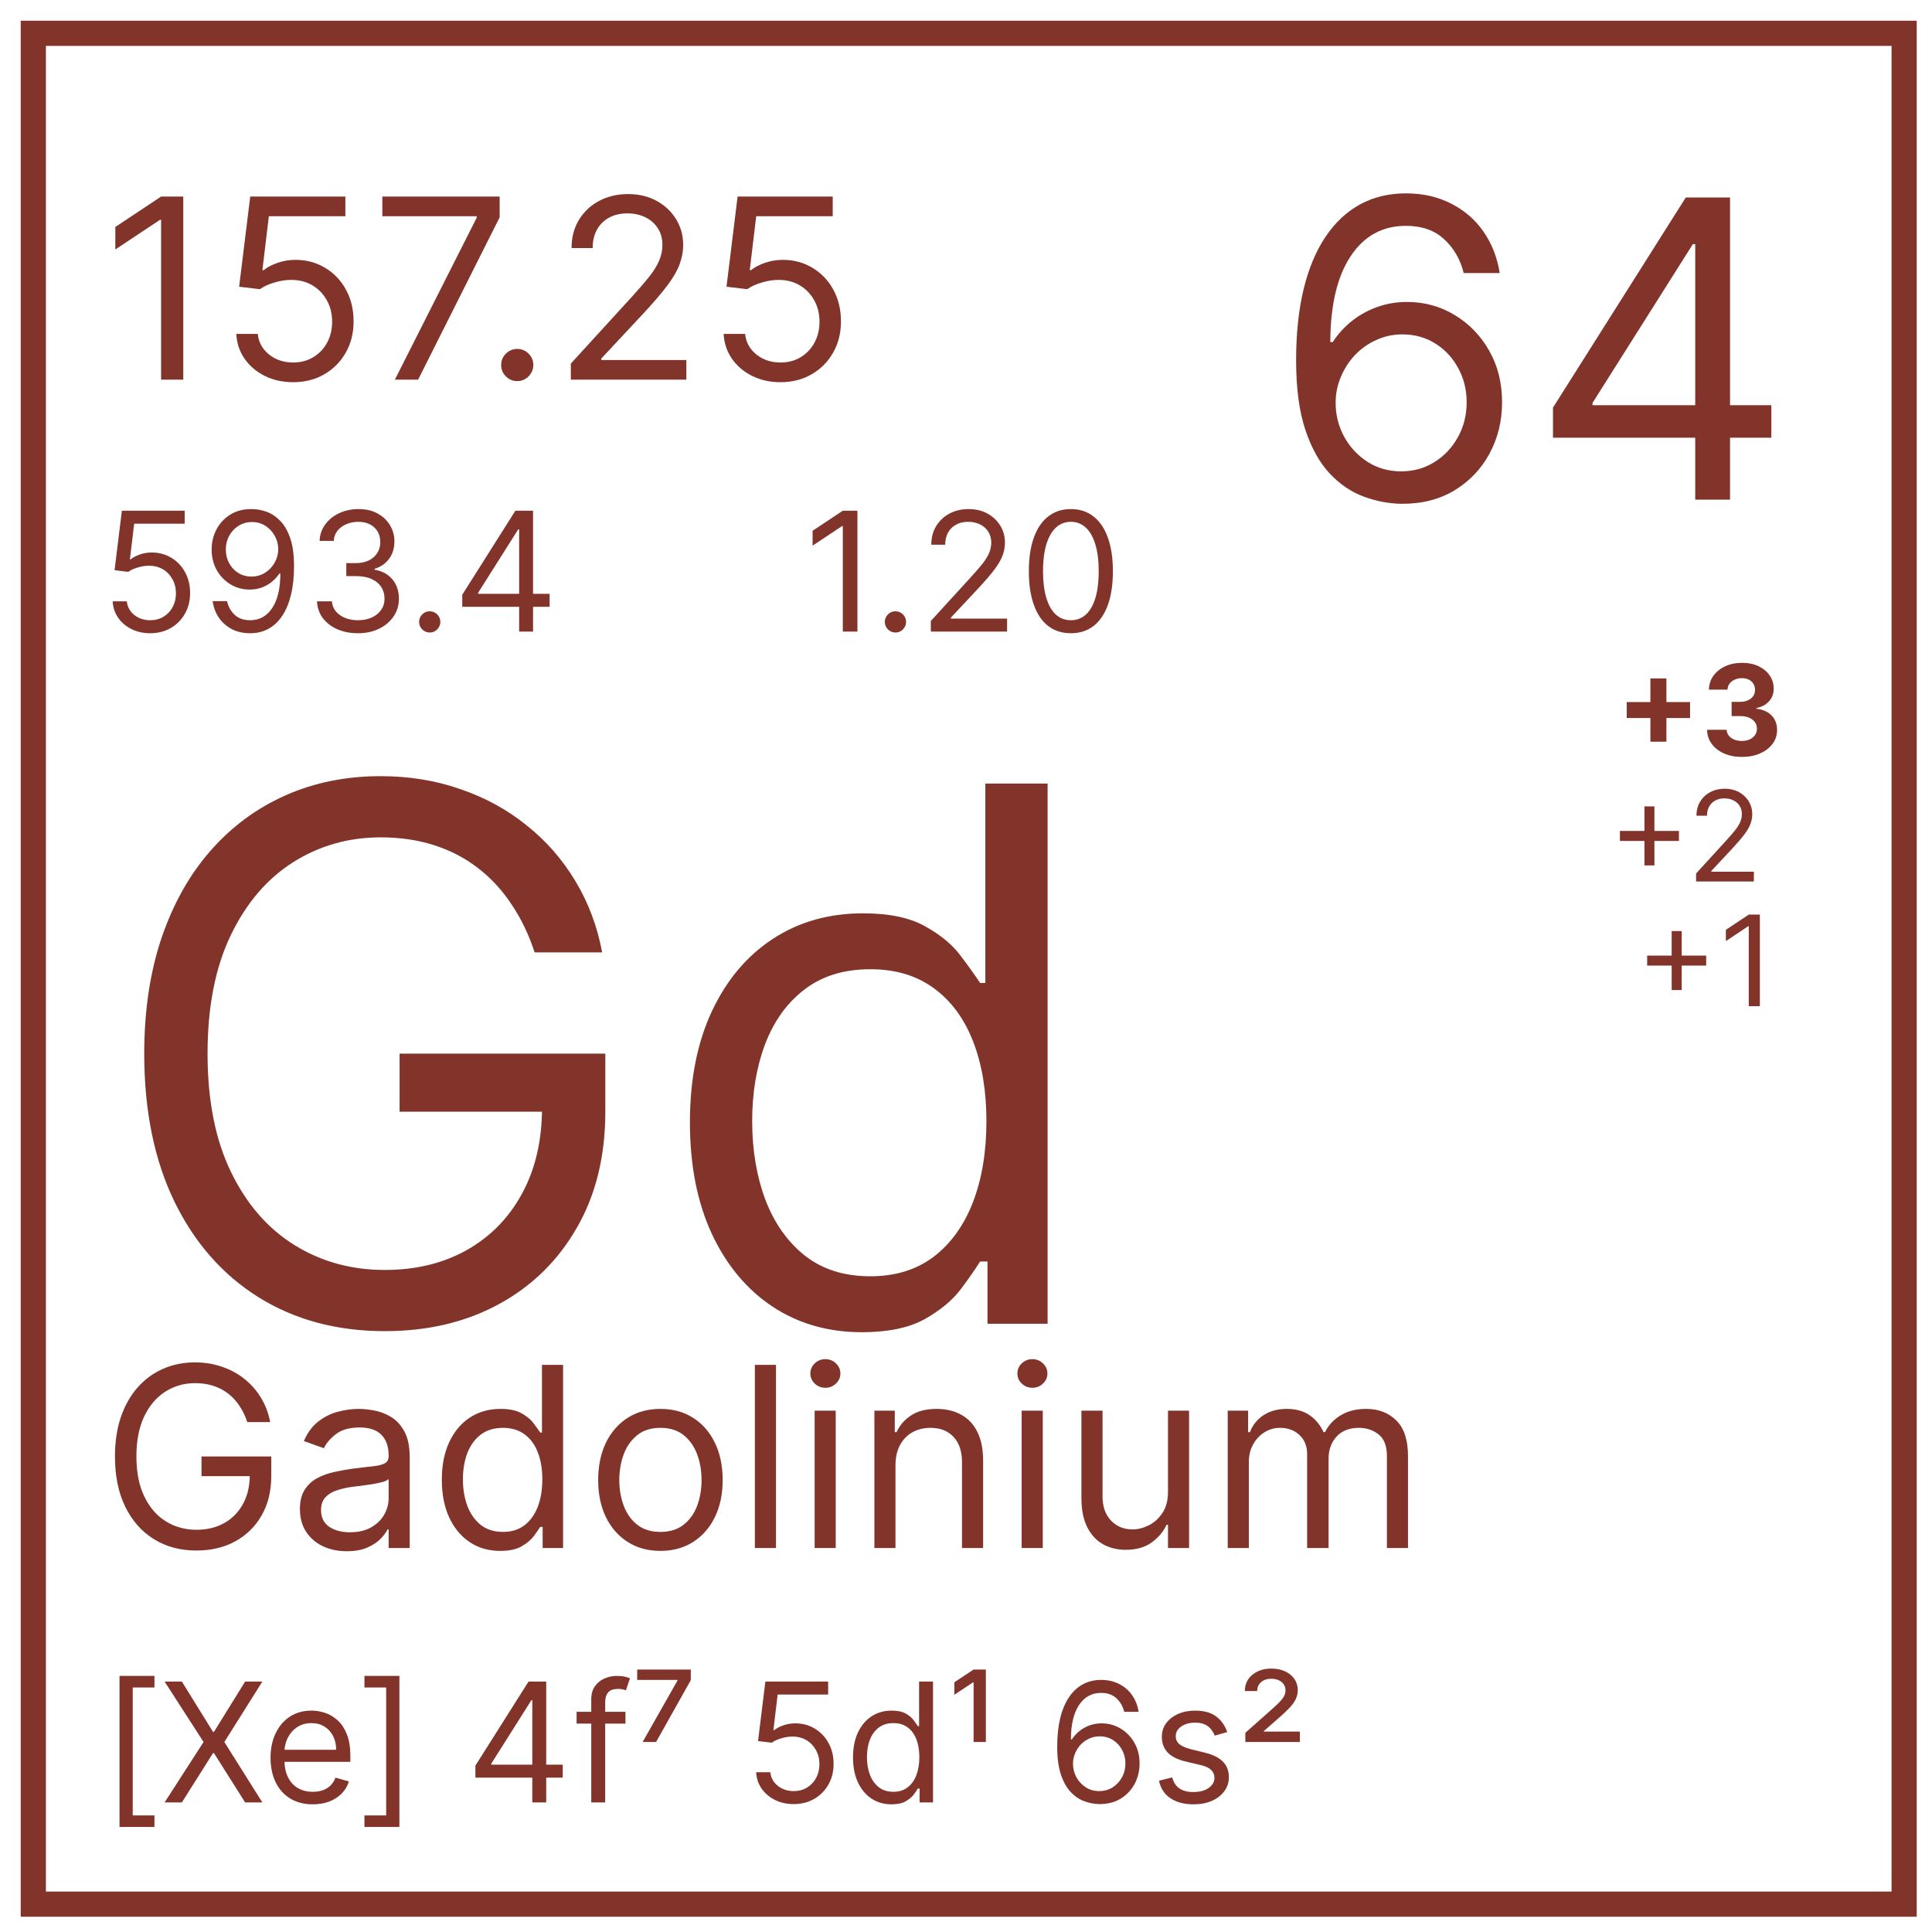
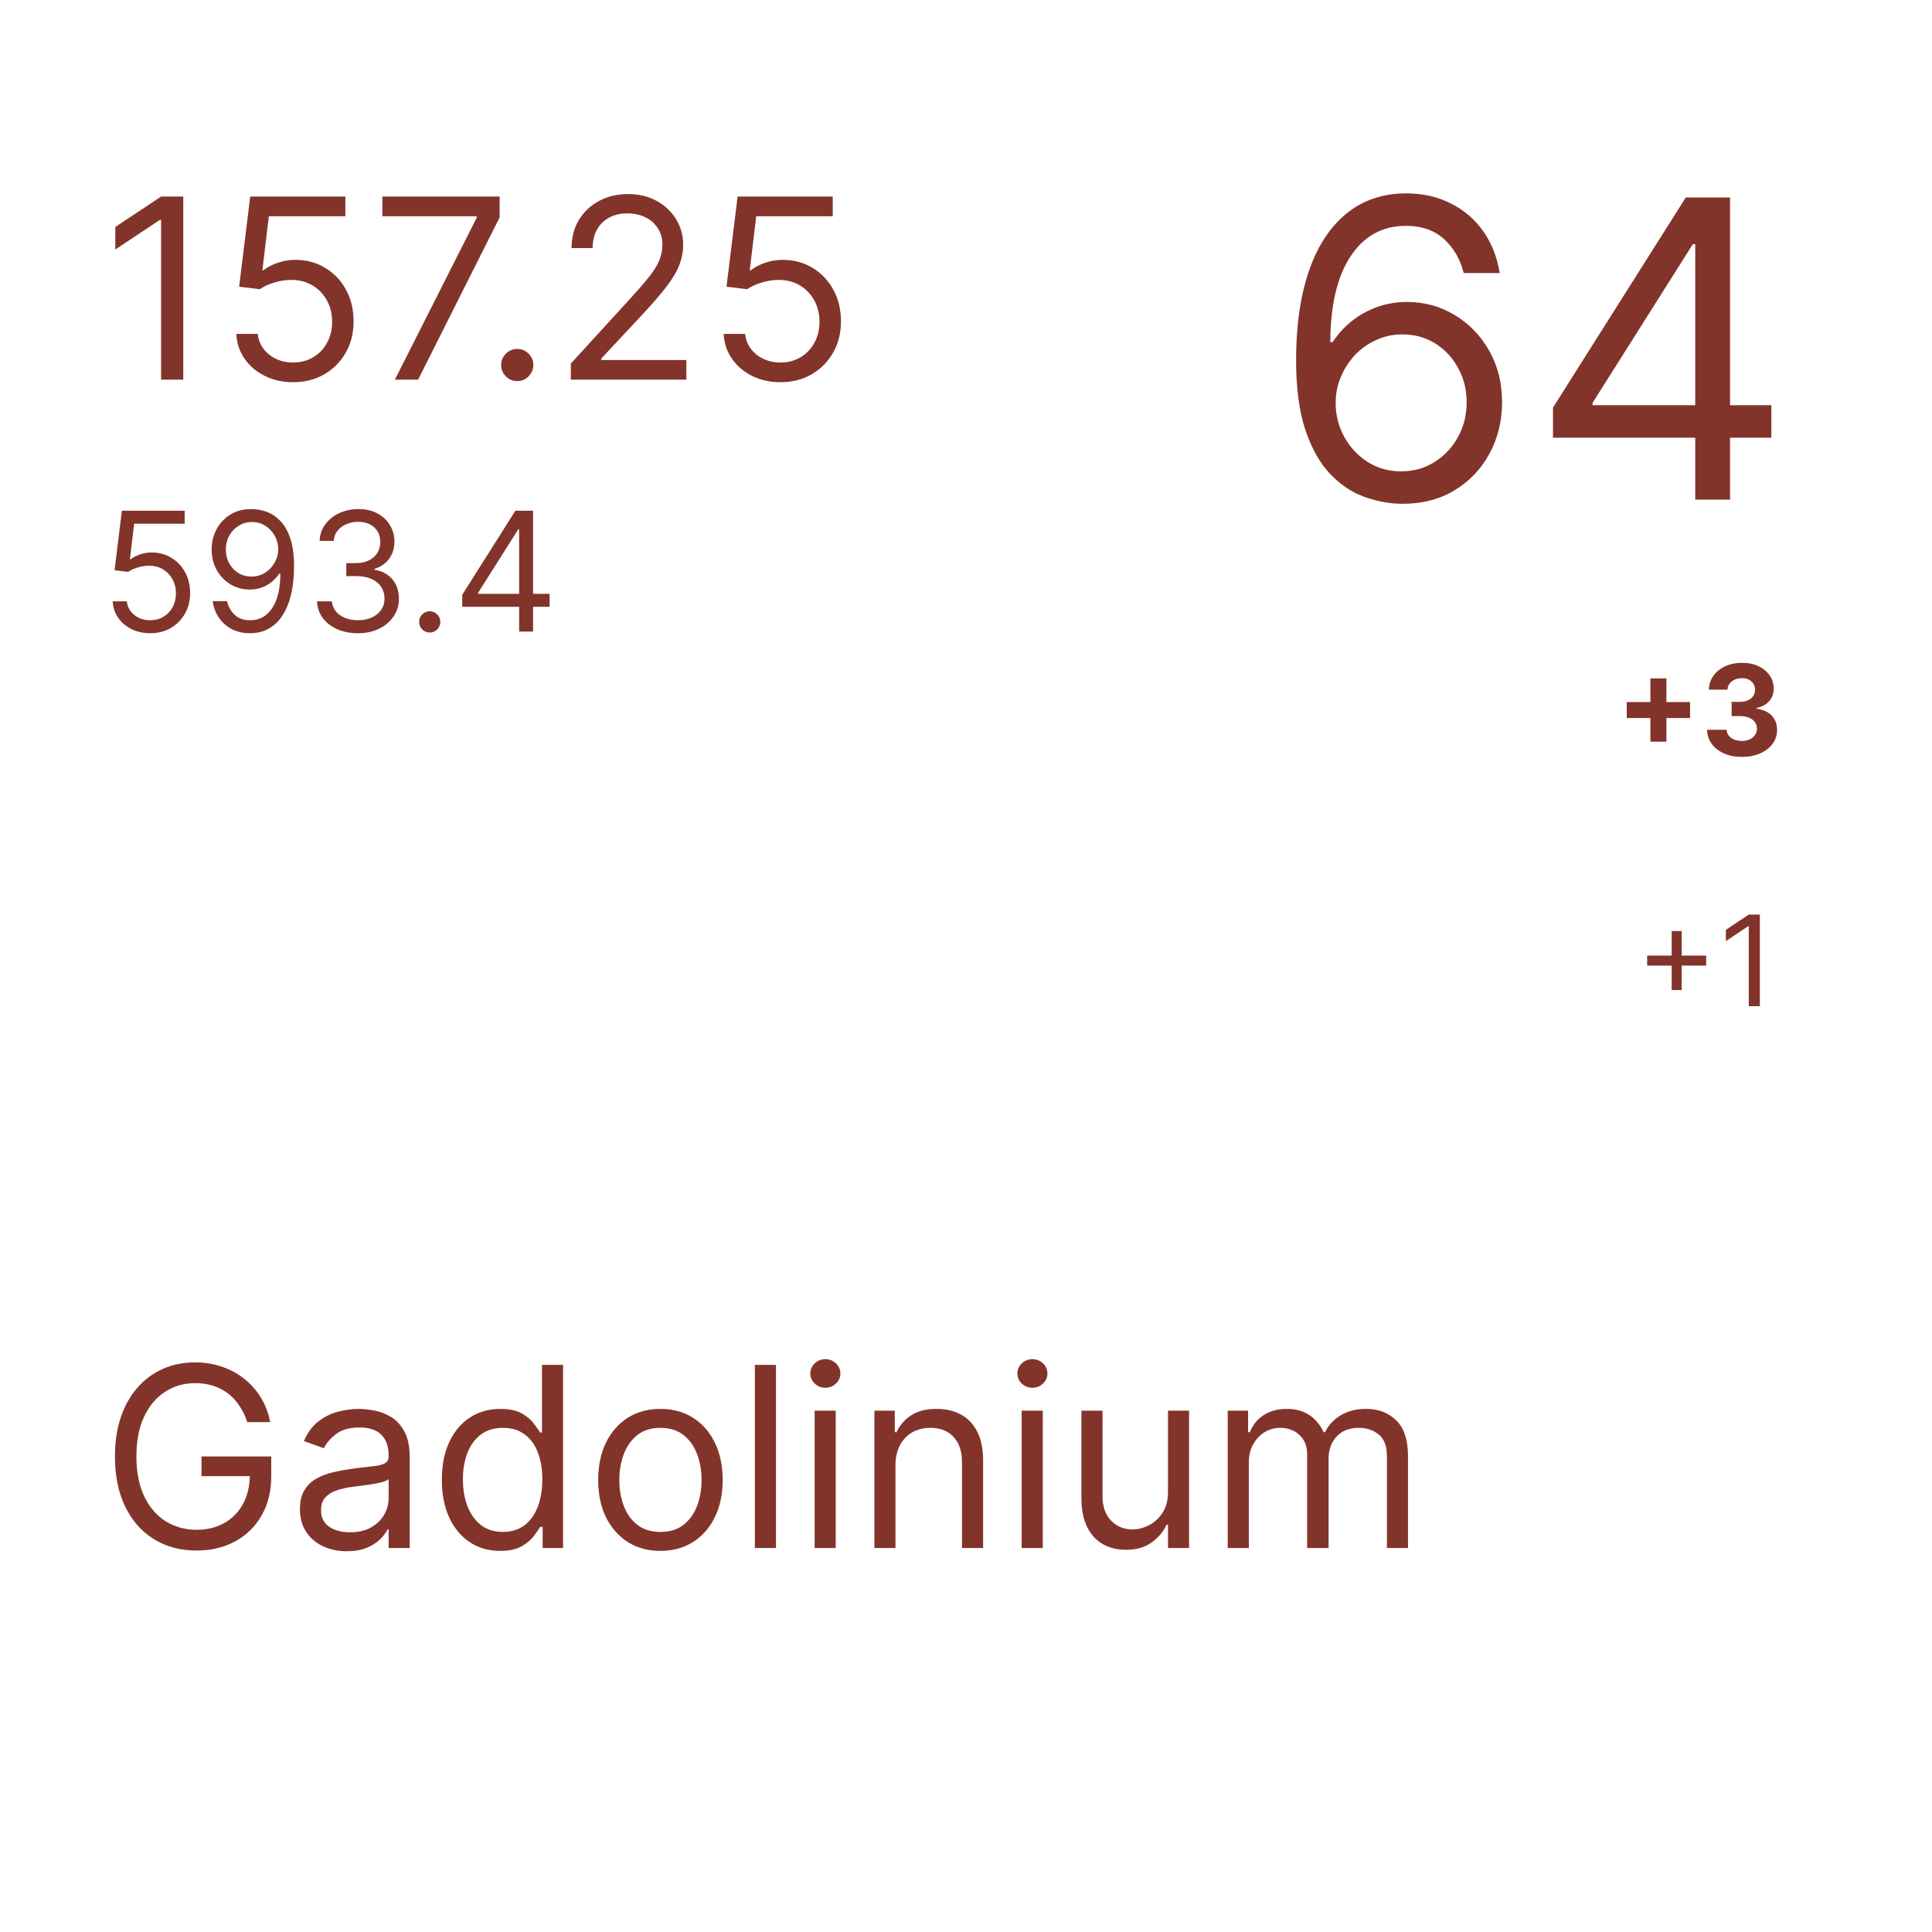
<svg xmlns="http://www.w3.org/2000/svg" width="58" height="58" viewBox="0 0 58 58" fill="none">
-   <path d="M16.05 28.591C15.876 28.057 15.646 27.58 15.361 27.157C15.081 26.73 14.746 26.366 14.355 26.064C13.97 25.764 13.532 25.534 13.041 25.376C12.55 25.217 12.011 25.138 11.426 25.138C10.465 25.138 9.591 25.386 8.804 25.882C8.018 26.379 7.392 27.11 6.928 28.076C6.463 29.042 6.231 30.227 6.231 31.631C6.231 33.036 6.466 34.221 6.936 35.187C7.405 36.153 8.042 36.884 8.844 37.38C9.646 37.877 10.549 38.125 11.552 38.125C12.481 38.125 13.3 37.927 14.007 37.531C14.72 37.13 15.274 36.565 15.67 35.836C16.071 35.102 16.272 34.239 16.272 33.247L16.874 33.374H11.996V31.631H18.172V33.374C18.172 34.709 17.887 35.871 17.317 36.858C16.752 37.845 15.971 38.611 14.973 39.154C13.981 39.693 12.84 39.962 11.552 39.962C10.116 39.962 8.855 39.624 7.767 38.948C6.685 38.273 5.84 37.312 5.233 36.066C4.631 34.82 4.33 33.342 4.33 31.631C4.33 30.349 4.502 29.195 4.845 28.171C5.194 27.142 5.684 26.265 6.318 25.542C6.951 24.819 7.701 24.264 8.567 23.879C9.433 23.494 10.386 23.301 11.426 23.301C12.281 23.301 13.078 23.43 13.817 23.689C14.561 23.942 15.224 24.304 15.805 24.774C16.391 25.238 16.879 25.795 17.27 26.445C17.66 27.089 17.93 27.804 18.077 28.591H16.05ZM25.875 39.994C24.862 39.994 23.967 39.738 23.191 39.225C22.415 38.708 21.808 37.98 21.369 37.04C20.931 36.095 20.712 34.978 20.712 33.69C20.712 32.413 20.931 31.304 21.369 30.364C21.808 29.425 22.417 28.699 23.199 28.187C23.98 27.675 24.883 27.419 25.907 27.419C26.699 27.419 27.324 27.551 27.784 27.815C28.248 28.073 28.602 28.369 28.845 28.701C29.093 29.029 29.286 29.298 29.423 29.509H29.581V23.523H31.45V39.74H29.645V37.871H29.423C29.286 38.093 29.09 38.373 28.837 38.711C28.584 39.043 28.222 39.342 27.752 39.606C27.282 39.864 26.657 39.994 25.875 39.994ZM26.129 38.315C26.878 38.315 27.512 38.12 28.029 37.729C28.547 37.333 28.94 36.786 29.209 36.09C29.478 35.388 29.613 34.577 29.613 33.659C29.613 32.751 29.481 31.956 29.217 31.275C28.953 30.589 28.562 30.056 28.045 29.675C27.528 29.29 26.889 29.097 26.129 29.097C25.337 29.097 24.677 29.301 24.149 29.707C23.626 30.108 23.233 30.655 22.969 31.346C22.71 32.033 22.581 32.803 22.581 33.659C22.581 34.524 22.713 35.311 22.977 36.018C23.246 36.721 23.642 37.28 24.165 37.697C24.693 38.109 25.347 38.315 26.129 38.315Z" fill="#82342b" />
  <path d="M7.424 42.693C7.365 42.512 7.287 42.35 7.19 42.207C7.095 42.062 6.982 41.939 6.849 41.837C6.719 41.735 6.57 41.657 6.404 41.603C6.237 41.55 6.055 41.523 5.856 41.523C5.53 41.523 5.234 41.607 4.968 41.775C4.701 41.943 4.489 42.191 4.331 42.519C4.174 42.846 4.095 43.248 4.095 43.724C4.095 44.2 4.175 44.602 4.334 44.929C4.493 45.257 4.709 45.505 4.981 45.673C5.253 45.841 5.559 45.925 5.899 45.925C6.214 45.925 6.491 45.858 6.731 45.724C6.973 45.588 7.161 45.396 7.295 45.149C7.431 44.901 7.499 44.608 7.499 44.272L7.703 44.315H6.049V43.724H8.143V44.315C8.143 44.767 8.047 45.161 7.853 45.496C7.662 45.83 7.397 46.09 7.059 46.274C6.722 46.457 6.336 46.548 5.899 46.548C5.412 46.548 4.985 46.433 4.616 46.204C4.249 45.975 3.963 45.65 3.757 45.227C3.553 44.805 3.451 44.304 3.451 43.724C3.451 43.289 3.509 42.898 3.625 42.551C3.744 42.202 3.91 41.905 4.125 41.66C4.339 41.414 4.594 41.227 4.887 41.096C5.181 40.965 5.504 40.9 5.856 40.9C6.146 40.9 6.416 40.944 6.667 41.032C6.919 41.117 7.144 41.24 7.341 41.399C7.539 41.557 7.705 41.746 7.837 41.966C7.97 42.184 8.061 42.426 8.111 42.693H7.424ZM10.411 46.569C10.149 46.569 9.912 46.52 9.699 46.422C9.486 46.321 9.317 46.177 9.192 45.989C9.067 45.8 9.004 45.571 9.004 45.302C9.004 45.066 9.051 44.875 9.144 44.728C9.237 44.579 9.361 44.463 9.517 44.379C9.673 44.295 9.844 44.232 10.032 44.191C10.222 44.148 10.412 44.114 10.604 44.089C10.855 44.057 11.058 44.033 11.213 44.017C11.371 43.999 11.485 43.969 11.557 43.928C11.63 43.887 11.667 43.815 11.667 43.713V43.692C11.667 43.427 11.595 43.221 11.45 43.074C11.306 42.928 11.089 42.854 10.797 42.854C10.495 42.854 10.258 42.92 10.086 43.053C9.914 43.185 9.793 43.327 9.724 43.477L9.122 43.262C9.23 43.012 9.373 42.817 9.552 42.677C9.733 42.536 9.929 42.437 10.142 42.382C10.357 42.325 10.568 42.296 10.776 42.296C10.908 42.296 11.06 42.312 11.232 42.344C11.406 42.375 11.573 42.438 11.734 42.535C11.897 42.631 12.032 42.777 12.139 42.972C12.247 43.167 12.3 43.429 12.3 43.756V46.473H11.667V45.914H11.635C11.592 46.004 11.52 46.099 11.42 46.202C11.32 46.303 11.187 46.39 11.02 46.462C10.854 46.533 10.65 46.569 10.411 46.569ZM10.507 46C10.758 46 10.969 45.951 11.141 45.853C11.315 45.754 11.445 45.627 11.533 45.471C11.622 45.316 11.667 45.152 11.667 44.98V44.4C11.64 44.433 11.581 44.462 11.49 44.489C11.4 44.514 11.297 44.536 11.178 44.556C11.062 44.574 10.948 44.59 10.838 44.604C10.728 44.617 10.64 44.628 10.572 44.637C10.407 44.658 10.253 44.693 10.11 44.741C9.969 44.788 9.854 44.858 9.767 44.953C9.681 45.046 9.638 45.173 9.638 45.334C9.638 45.555 9.719 45.721 9.882 45.834C10.047 45.945 10.255 46 10.507 46ZM15.014 46.559C14.67 46.559 14.367 46.472 14.104 46.298C13.841 46.123 13.635 45.876 13.486 45.557C13.338 45.237 13.264 44.858 13.264 44.422C13.264 43.989 13.338 43.613 13.486 43.294C13.635 42.976 13.841 42.73 14.106 42.556C14.371 42.383 14.677 42.296 15.024 42.296C15.293 42.296 15.505 42.341 15.661 42.43C15.818 42.518 15.938 42.618 16.02 42.731C16.104 42.842 16.17 42.933 16.216 43.005H16.27V40.975H16.904V46.473H16.291V45.839H16.216C16.17 45.914 16.104 46.009 16.018 46.124C15.932 46.236 15.809 46.337 15.65 46.427C15.491 46.515 15.278 46.559 15.014 46.559ZM15.1 45.989C15.354 45.989 15.569 45.923 15.744 45.791C15.919 45.657 16.052 45.471 16.144 45.235C16.235 44.997 16.281 44.722 16.281 44.411C16.281 44.103 16.236 43.834 16.146 43.603C16.057 43.37 15.925 43.19 15.749 43.061C15.574 42.93 15.357 42.865 15.1 42.865C14.831 42.865 14.607 42.934 14.428 43.072C14.251 43.208 14.118 43.393 14.028 43.627C13.941 43.86 13.897 44.121 13.897 44.411C13.897 44.705 13.942 44.971 14.031 45.211C14.123 45.449 14.257 45.639 14.434 45.78C14.613 45.92 14.835 45.989 15.1 45.989ZM19.827 46.559C19.454 46.559 19.128 46.47 18.847 46.293C18.568 46.116 18.349 45.868 18.192 45.549C18.036 45.231 17.958 44.858 17.958 44.433C17.958 44.003 18.036 43.628 18.192 43.308C18.349 42.987 18.568 42.739 18.847 42.562C19.128 42.384 19.454 42.296 19.827 42.296C20.199 42.296 20.525 42.384 20.804 42.562C21.085 42.739 21.303 42.987 21.459 43.308C21.616 43.628 21.695 44.003 21.695 44.433C21.695 44.858 21.616 45.231 21.459 45.549C21.303 45.868 21.085 46.116 20.804 46.293C20.525 46.47 20.199 46.559 19.827 46.559ZM19.827 45.989C20.109 45.989 20.342 45.917 20.525 45.772C20.707 45.627 20.842 45.437 20.93 45.2C21.018 44.964 21.061 44.708 21.061 44.433C21.061 44.157 21.018 43.9 20.93 43.662C20.842 43.424 20.707 43.232 20.525 43.085C20.342 42.938 20.109 42.865 19.827 42.865C19.544 42.865 19.311 42.938 19.129 43.085C18.946 43.232 18.811 43.424 18.723 43.662C18.636 43.9 18.592 44.157 18.592 44.433C18.592 44.708 18.636 44.964 18.723 45.2C18.811 45.437 18.946 45.627 19.129 45.772C19.311 45.917 19.544 45.989 19.827 45.989ZM23.296 40.975V46.473H22.662V40.975H23.296ZM24.456 46.473V42.349H25.089V46.473H24.456ZM24.778 41.662C24.654 41.662 24.548 41.62 24.459 41.536C24.371 41.452 24.327 41.351 24.327 41.233C24.327 41.115 24.371 41.014 24.459 40.929C24.548 40.845 24.654 40.803 24.778 40.803C24.901 40.803 25.007 40.845 25.095 40.929C25.184 41.014 25.229 41.115 25.229 41.233C25.229 41.351 25.184 41.452 25.095 41.536C25.007 41.62 24.901 41.662 24.778 41.662ZM26.883 43.992V46.473H26.25V42.349H26.862V42.994H26.915C27.012 42.784 27.159 42.616 27.355 42.489C27.552 42.36 27.806 42.296 28.118 42.296C28.397 42.296 28.641 42.353 28.851 42.468C29.06 42.58 29.223 42.752 29.339 42.983C29.456 43.212 29.514 43.502 29.514 43.853V46.473H28.88V43.896C28.88 43.572 28.796 43.319 28.628 43.139C28.46 42.956 28.229 42.865 27.935 42.865C27.733 42.865 27.552 42.909 27.393 42.996C27.236 43.084 27.111 43.212 27.02 43.38C26.929 43.548 26.883 43.752 26.883 43.992ZM30.671 46.473V42.349H31.305V46.473H30.671ZM30.994 41.662C30.87 41.662 30.764 41.62 30.674 41.536C30.586 41.452 30.543 41.351 30.543 41.233C30.543 41.115 30.586 41.014 30.674 40.929C30.764 40.845 30.87 40.803 30.994 40.803C31.117 40.803 31.223 40.845 31.31 40.929C31.4 41.014 31.444 41.115 31.444 41.233C31.444 41.351 31.4 41.452 31.31 41.536C31.223 41.62 31.117 41.662 30.994 41.662ZM35.064 44.787V42.349H35.697V46.473H35.064V45.775H35.021C34.924 45.984 34.774 46.162 34.57 46.309C34.366 46.454 34.108 46.526 33.797 46.526C33.539 46.526 33.31 46.47 33.109 46.357C32.909 46.243 32.752 46.071 32.637 45.842C32.522 45.611 32.465 45.32 32.465 44.969V42.349H33.099V44.926C33.099 45.227 33.183 45.467 33.351 45.646C33.521 45.825 33.737 45.914 34.001 45.914C34.158 45.914 34.318 45.874 34.481 45.794C34.646 45.713 34.783 45.59 34.895 45.423C35.007 45.257 35.064 45.045 35.064 44.787ZM36.857 46.473V42.349H37.469V42.994H37.523C37.609 42.774 37.748 42.603 37.939 42.481C38.131 42.358 38.361 42.296 38.629 42.296C38.901 42.296 39.127 42.358 39.308 42.481C39.491 42.603 39.633 42.774 39.735 42.994H39.778C39.883 42.781 40.042 42.612 40.253 42.486C40.464 42.359 40.717 42.296 41.013 42.296C41.381 42.296 41.683 42.411 41.917 42.642C42.152 42.871 42.269 43.228 42.269 43.713V46.473H41.636V43.713C41.636 43.409 41.552 43.191 41.386 43.061C41.219 42.93 41.023 42.865 40.798 42.865C40.508 42.865 40.283 42.953 40.124 43.128C39.965 43.302 39.885 43.522 39.885 43.788V46.473H39.241V43.649C39.241 43.414 39.165 43.225 39.013 43.082C38.861 42.937 38.665 42.865 38.425 42.865C38.26 42.865 38.106 42.909 37.963 42.996C37.822 43.084 37.707 43.206 37.62 43.361C37.534 43.515 37.491 43.694 37.491 43.896V46.473H36.857Z" fill="#82342b" />
-   <path d="M3.588 54.847V50.312H4.637V50.659H3.985V54.5H4.637V54.847H3.588ZM5.46 50.482L6.395 51.992H6.423L7.359 50.482H7.876L6.735 52.296L7.876 54.11H7.359L6.423 52.629H6.395L5.46 54.11H4.942L6.111 52.296L4.942 50.482H5.46ZM9.391 54.167C9.129 54.167 8.902 54.109 8.712 53.993C8.523 53.877 8.377 53.714 8.275 53.504C8.173 53.294 8.122 53.05 8.122 52.771C8.122 52.492 8.173 52.247 8.275 52.034C8.377 51.82 8.52 51.654 8.703 51.534C8.888 51.414 9.103 51.354 9.348 51.354C9.49 51.354 9.63 51.377 9.768 51.425C9.906 51.472 10.032 51.548 10.146 51.655C10.259 51.76 10.349 51.899 10.417 52.073C10.484 52.247 10.518 52.46 10.518 52.714V52.892H8.42V52.53H10.092C10.092 52.377 10.062 52.239 10 52.119C9.94 51.998 9.854 51.904 9.742 51.834C9.631 51.764 9.499 51.729 9.348 51.729C9.182 51.729 9.038 51.771 8.916 51.853C8.796 51.935 8.703 52.041 8.638 52.172C8.573 52.303 8.54 52.444 8.54 52.594V52.835C8.54 53.04 8.576 53.215 8.647 53.357C8.719 53.499 8.819 53.607 8.946 53.682C9.074 53.755 9.222 53.791 9.391 53.791C9.501 53.791 9.6 53.776 9.688 53.745C9.778 53.714 9.856 53.666 9.921 53.604C9.985 53.54 10.036 53.461 10.071 53.366L10.475 53.48C10.432 53.617 10.361 53.737 10.261 53.841C10.16 53.944 10.036 54.024 9.889 54.082C9.741 54.139 9.575 54.167 9.391 54.167ZM11.99 50.312V54.847H10.941V54.5H11.593V50.659H10.941V50.312H11.99ZM14.272 53.366V53.005L15.867 50.482H16.129V51.042H15.952L14.747 52.948V52.977H16.894V53.366H14.272ZM15.98 54.11V53.256V53.088V50.482H16.398V54.11H15.98ZM18.777 51.389V51.743H17.31V51.389H18.777ZM17.75 54.11V51.014C17.75 50.858 17.786 50.728 17.859 50.624C17.933 50.52 18.028 50.442 18.145 50.39C18.262 50.338 18.385 50.312 18.515 50.312C18.618 50.312 18.701 50.32 18.766 50.337C18.831 50.353 18.88 50.369 18.912 50.383L18.791 50.744C18.77 50.737 18.74 50.728 18.703 50.718C18.666 50.707 18.618 50.702 18.557 50.702C18.419 50.702 18.319 50.736 18.258 50.806C18.198 50.876 18.168 50.978 18.168 51.113V54.11H17.75ZM19.292 52.296L20.341 50.447V50.432H19.129V50.121H20.738V50.44L19.696 52.296H19.292ZM23.827 54.16C23.619 54.16 23.432 54.119 23.265 54.036C23.099 53.953 22.965 53.84 22.865 53.696C22.765 53.552 22.71 53.388 22.7 53.203H23.125C23.142 53.367 23.216 53.503 23.349 53.611C23.482 53.717 23.642 53.77 23.827 53.77C23.976 53.77 24.108 53.735 24.224 53.666C24.341 53.596 24.432 53.5 24.499 53.379C24.566 53.256 24.6 53.117 24.6 52.962C24.6 52.804 24.565 52.663 24.495 52.539C24.427 52.414 24.332 52.315 24.212 52.243C24.091 52.171 23.953 52.134 23.799 52.133C23.688 52.132 23.574 52.149 23.457 52.185C23.34 52.219 23.244 52.263 23.168 52.317L22.757 52.268L22.977 50.482H24.862V50.872H23.345L23.218 51.942H23.239C23.313 51.883 23.407 51.834 23.519 51.795C23.631 51.756 23.748 51.736 23.87 51.736C24.092 51.736 24.29 51.789 24.463 51.896C24.638 52.001 24.775 52.145 24.874 52.328C24.975 52.511 25.025 52.72 25.025 52.955C25.025 53.187 24.973 53.393 24.869 53.575C24.766 53.756 24.624 53.899 24.444 54.004C24.263 54.108 24.057 54.16 23.827 54.16ZM26.763 54.167C26.536 54.167 26.336 54.11 26.163 53.995C25.989 53.879 25.853 53.717 25.755 53.506C25.657 53.295 25.608 53.045 25.608 52.757C25.608 52.471 25.657 52.223 25.755 52.013C25.853 51.803 25.99 51.64 26.164 51.526C26.339 51.411 26.541 51.354 26.77 51.354C26.947 51.354 27.087 51.383 27.19 51.442C27.294 51.5 27.373 51.566 27.428 51.641C27.483 51.714 27.526 51.774 27.557 51.821H27.592V50.482H28.01V54.11H27.607V53.692H27.557C27.526 53.742 27.483 53.804 27.426 53.88C27.369 53.954 27.288 54.021 27.183 54.08C27.078 54.138 26.938 54.167 26.763 54.167ZM26.82 53.791C26.988 53.791 27.129 53.748 27.245 53.66C27.361 53.572 27.449 53.45 27.509 53.294C27.569 53.136 27.599 52.955 27.599 52.75C27.599 52.547 27.57 52.369 27.511 52.217C27.452 52.063 27.364 51.944 27.249 51.859C27.133 51.772 26.99 51.729 26.82 51.729C26.643 51.729 26.495 51.775 26.377 51.866C26.26 51.955 26.172 52.078 26.113 52.232C26.055 52.386 26.026 52.558 26.026 52.75C26.026 52.943 26.056 53.119 26.115 53.278C26.175 53.435 26.264 53.56 26.381 53.653C26.499 53.745 26.645 53.791 26.82 53.791ZM29.228 52.296V50.507H29.21L28.65 50.879V50.503L29.228 50.121H29.596V52.296H29.228ZM32.999 54.16C32.85 54.158 32.701 54.129 32.553 54.075C32.404 54.021 32.268 53.929 32.145 53.8C32.022 53.67 31.924 53.495 31.849 53.274C31.775 53.052 31.738 52.773 31.738 52.438C31.738 52.117 31.768 51.832 31.828 51.584C31.888 51.335 31.976 51.125 32.09 50.955C32.205 50.784 32.343 50.654 32.505 50.565C32.668 50.477 32.851 50.432 33.056 50.432C33.259 50.432 33.44 50.473 33.598 50.555C33.757 50.635 33.887 50.747 33.987 50.891C34.088 51.035 34.153 51.201 34.182 51.389H33.75C33.71 51.226 33.632 51.091 33.516 50.983C33.401 50.876 33.247 50.822 33.056 50.822C32.775 50.822 32.553 50.944 32.391 51.189C32.231 51.433 32.15 51.776 32.149 52.218H32.177C32.243 52.118 32.322 52.032 32.413 51.961C32.505 51.889 32.606 51.834 32.717 51.795C32.828 51.756 32.946 51.736 33.07 51.736C33.278 51.736 33.468 51.788 33.64 51.892C33.813 51.995 33.951 52.137 34.055 52.319C34.159 52.5 34.211 52.707 34.211 52.941C34.211 53.166 34.161 53.371 34.06 53.558C33.96 53.743 33.819 53.891 33.637 54.001C33.456 54.109 33.243 54.162 32.999 54.16ZM32.999 53.77C33.148 53.77 33.281 53.733 33.399 53.659C33.519 53.584 33.612 53.484 33.681 53.359C33.751 53.234 33.786 53.095 33.786 52.941C33.786 52.791 33.752 52.655 33.685 52.532C33.618 52.408 33.527 52.309 33.41 52.236C33.294 52.163 33.162 52.126 33.013 52.126C32.901 52.126 32.796 52.148 32.7 52.193C32.603 52.237 32.518 52.297 32.444 52.374C32.372 52.451 32.316 52.539 32.274 52.638C32.233 52.736 32.212 52.84 32.212 52.948C32.212 53.092 32.246 53.227 32.313 53.352C32.382 53.477 32.475 53.578 32.593 53.655C32.712 53.732 32.848 53.77 32.999 53.77ZM36.842 51.998L36.467 52.105C36.443 52.042 36.408 51.981 36.362 51.922C36.317 51.862 36.256 51.812 36.178 51.773C36.1 51.735 36 51.715 35.878 51.715C35.712 51.715 35.573 51.754 35.462 51.83C35.352 51.906 35.297 52.002 35.297 52.119C35.297 52.223 35.335 52.305 35.411 52.365C35.486 52.425 35.604 52.476 35.765 52.516L36.169 52.615C36.412 52.674 36.593 52.764 36.713 52.886C36.832 53.007 36.892 53.162 36.892 53.352C36.892 53.508 36.847 53.647 36.757 53.77C36.669 53.893 36.544 53.99 36.385 54.061C36.226 54.132 36.04 54.167 35.829 54.167C35.551 54.167 35.322 54.107 35.14 53.986C34.958 53.866 34.843 53.69 34.794 53.458L35.191 53.359C35.229 53.506 35.3 53.615 35.405 53.689C35.512 53.762 35.65 53.798 35.822 53.798C36.017 53.798 36.171 53.757 36.286 53.675C36.402 53.591 36.459 53.49 36.459 53.373C36.459 53.279 36.426 53.2 36.36 53.136C36.294 53.071 36.193 53.023 36.056 52.991L35.602 52.884C35.353 52.825 35.17 52.734 35.053 52.61C34.937 52.485 34.879 52.328 34.879 52.14C34.879 51.987 34.922 51.851 35.008 51.733C35.096 51.615 35.215 51.522 35.365 51.455C35.516 51.387 35.687 51.354 35.878 51.354C36.148 51.354 36.359 51.413 36.513 51.531C36.667 51.649 36.777 51.805 36.842 51.998ZM37.386 52.296V52.02L38.216 51.283C38.298 51.21 38.367 51.144 38.423 51.086C38.478 51.028 38.52 50.972 38.549 50.918C38.577 50.864 38.591 50.806 38.591 50.744C38.591 50.638 38.55 50.553 38.469 50.491C38.388 50.428 38.286 50.397 38.166 50.397C38.038 50.397 37.936 50.431 37.858 50.5C37.78 50.567 37.741 50.656 37.741 50.766H37.372C37.372 50.563 37.447 50.401 37.597 50.278C37.747 50.154 37.939 50.092 38.173 50.092C38.329 50.092 38.466 50.121 38.584 50.177C38.702 50.233 38.794 50.31 38.861 50.408C38.927 50.504 38.96 50.614 38.96 50.737C38.96 50.834 38.94 50.924 38.901 51.006C38.862 51.089 38.801 51.175 38.719 51.263C38.636 51.352 38.53 51.453 38.4 51.566L37.939 51.97V51.984H39.023V52.296H37.386Z" fill="#82342b" />
  <path d="M5.502 5.901V11.398H4.836V6.599H4.804L3.462 7.49V6.814L4.836 5.901H5.502ZM8.801 11.474C8.486 11.474 8.202 11.411 7.95 11.286C7.698 11.16 7.495 10.989 7.343 10.77C7.191 10.552 7.108 10.303 7.094 10.024H7.738C7.763 10.273 7.876 10.479 8.076 10.642C8.278 10.803 8.52 10.883 8.801 10.883C9.026 10.883 9.227 10.83 9.402 10.725C9.579 10.619 9.718 10.474 9.818 10.29C9.92 10.104 9.971 9.893 9.971 9.659C9.971 9.419 9.918 9.205 9.813 9.017C9.709 8.828 9.566 8.678 9.383 8.569C9.201 8.46 8.992 8.405 8.758 8.403C8.59 8.401 8.417 8.427 8.24 8.481C8.063 8.532 7.917 8.6 7.802 8.682L7.179 8.607L7.512 5.901H10.368V6.491H8.071L7.877 8.113H7.91C8.022 8.023 8.164 7.949 8.334 7.89C8.504 7.831 8.681 7.801 8.865 7.801C9.202 7.801 9.501 7.882 9.764 8.043C10.029 8.202 10.237 8.421 10.387 8.698C10.539 8.975 10.615 9.292 10.615 9.648C10.615 9.999 10.537 10.312 10.379 10.588C10.223 10.862 10.009 11.078 9.735 11.237C9.461 11.395 9.15 11.474 8.801 11.474ZM11.854 11.398L14.312 6.534V6.491H11.478V5.901H15V6.524L12.552 11.398H11.854ZM15.528 11.441C15.395 11.441 15.282 11.394 15.187 11.299C15.092 11.204 15.045 11.091 15.045 10.958C15.045 10.826 15.092 10.712 15.187 10.617C15.282 10.523 15.395 10.475 15.528 10.475C15.66 10.475 15.774 10.523 15.869 10.617C15.963 10.712 16.011 10.826 16.011 10.958C16.011 11.046 15.989 11.126 15.944 11.2C15.901 11.273 15.843 11.332 15.769 11.377C15.698 11.42 15.617 11.441 15.528 11.441ZM17.137 11.398V10.915L18.952 8.929C19.165 8.696 19.34 8.494 19.478 8.322C19.616 8.149 19.718 7.986 19.784 7.834C19.852 7.68 19.886 7.519 19.886 7.35C19.886 7.157 19.839 6.99 19.746 6.849C19.655 6.707 19.53 6.598 19.37 6.521C19.211 6.444 19.032 6.406 18.834 6.406C18.622 6.406 18.438 6.449 18.28 6.537C18.125 6.623 18.004 6.744 17.918 6.9C17.834 7.055 17.792 7.238 17.792 7.447H17.159C17.159 7.125 17.233 6.842 17.381 6.599C17.53 6.355 17.732 6.166 17.988 6.03C18.246 5.894 18.535 5.826 18.855 5.826C19.177 5.826 19.462 5.894 19.711 6.03C19.96 6.166 20.155 6.349 20.296 6.58C20.438 6.811 20.509 7.068 20.509 7.35C20.509 7.553 20.472 7.75 20.398 7.944C20.327 8.135 20.202 8.349 20.023 8.585C19.846 8.82 19.599 9.106 19.284 9.444L18.05 10.765V10.808H20.605V11.398H17.137ZM23.432 11.474C23.117 11.474 22.833 11.411 22.581 11.286C22.328 11.16 22.126 10.989 21.974 10.77C21.822 10.552 21.739 10.303 21.724 10.024H22.369C22.394 10.273 22.506 10.479 22.707 10.642C22.909 10.803 23.151 10.883 23.432 10.883C23.657 10.883 23.858 10.83 24.033 10.725C24.21 10.619 24.349 10.474 24.449 10.29C24.551 10.104 24.602 9.893 24.602 9.659C24.602 9.419 24.549 9.205 24.444 9.017C24.34 8.828 24.197 8.678 24.014 8.569C23.832 8.46 23.623 8.405 23.389 8.403C23.221 8.401 23.048 8.427 22.871 8.481C22.694 8.532 22.548 8.6 22.433 8.682L21.81 8.607L22.143 5.901H24.999V6.491H22.702L22.508 8.113H22.541C22.653 8.023 22.795 7.949 22.965 7.89C23.135 7.831 23.312 7.801 23.496 7.801C23.833 7.801 24.132 7.882 24.395 8.043C24.66 8.202 24.868 8.421 25.018 8.698C25.17 8.975 25.246 9.292 25.246 9.648C25.246 9.999 25.168 10.312 25.01 10.588C24.854 10.862 24.64 11.078 24.366 11.237C24.092 11.395 23.781 11.474 23.432 11.474Z" fill="#82342b" />
  <path d="M42.063 15.124C41.691 15.118 41.319 15.047 40.947 14.911C40.575 14.776 40.235 14.547 39.928 14.225C39.621 13.9 39.375 13.462 39.189 12.909C39.003 12.354 38.91 11.658 38.91 10.819C38.91 10.016 38.985 9.304 39.135 8.684C39.286 8.061 39.505 7.537 39.791 7.112C40.077 6.684 40.423 6.359 40.827 6.137C41.235 5.916 41.694 5.805 42.205 5.805C42.713 5.805 43.164 5.907 43.56 6.111C43.959 6.312 44.284 6.592 44.535 6.952C44.785 7.312 44.948 7.727 45.022 8.197H43.941C43.841 7.789 43.646 7.451 43.356 7.183C43.067 6.914 42.683 6.78 42.205 6.78C41.502 6.78 40.948 7.085 40.544 7.696C40.142 8.308 39.94 9.165 39.937 10.27H40.008C40.173 10.019 40.37 9.805 40.597 9.627C40.827 9.447 41.081 9.309 41.359 9.211C41.636 9.114 41.93 9.065 42.24 9.065C42.76 9.065 43.235 9.195 43.666 9.455C44.097 9.712 44.443 10.067 44.703 10.522C44.963 10.974 45.093 11.492 45.093 12.077C45.093 12.638 44.967 13.152 44.716 13.618C44.465 14.082 44.112 14.451 43.658 14.725C43.206 14.997 42.674 15.13 42.063 15.124ZM42.063 14.15C42.435 14.15 42.769 14.057 43.064 13.871C43.362 13.684 43.597 13.435 43.768 13.122C43.943 12.809 44.03 12.461 44.03 12.077C44.03 11.702 43.946 11.361 43.777 11.054C43.612 10.744 43.383 10.497 43.091 10.314C42.801 10.131 42.471 10.039 42.099 10.039C41.818 10.039 41.557 10.095 41.315 10.208C41.072 10.317 40.86 10.467 40.677 10.659C40.497 10.851 40.355 11.071 40.252 11.319C40.148 11.565 40.097 11.823 40.097 12.095C40.097 12.455 40.181 12.791 40.349 13.104C40.52 13.417 40.754 13.67 41.049 13.862C41.347 14.054 41.685 14.15 42.063 14.15ZM46.622 13.14V12.236L50.608 5.929H51.264V7.329H50.821L47.809 12.095V12.165H53.177V13.14H46.622ZM50.892 15V12.865V12.444V5.929H51.937V15H50.892Z" fill="#82342b" />
  <path d="M49.546 22.266V20.366H50.027V22.266H49.546ZM48.836 21.556V21.076H50.737V21.556H48.836ZM52.291 22.723C52.091 22.723 51.912 22.688 51.756 22.619C51.6 22.549 51.477 22.454 51.387 22.332C51.297 22.209 51.251 22.068 51.248 21.908H51.834C51.837 21.975 51.859 22.034 51.9 22.085C51.941 22.135 51.995 22.174 52.063 22.202C52.131 22.23 52.208 22.244 52.293 22.244C52.381 22.244 52.46 22.228 52.528 22.197C52.596 22.165 52.649 22.122 52.687 22.066C52.726 22.011 52.745 21.947 52.745 21.874C52.745 21.801 52.724 21.736 52.683 21.68C52.643 21.622 52.585 21.578 52.509 21.546C52.434 21.513 52.344 21.497 52.24 21.497H51.984V21.07H52.24C52.328 21.07 52.406 21.055 52.473 21.025C52.541 20.994 52.593 20.952 52.631 20.899C52.669 20.844 52.687 20.78 52.687 20.708C52.687 20.639 52.671 20.579 52.638 20.527C52.605 20.474 52.56 20.433 52.501 20.403C52.443 20.374 52.375 20.359 52.297 20.359C52.218 20.359 52.146 20.373 52.081 20.402C52.015 20.43 51.963 20.47 51.924 20.521C51.884 20.573 51.863 20.634 51.861 20.704H51.303C51.306 20.546 51.351 20.406 51.439 20.285C51.527 20.165 51.645 20.07 51.793 20.002C51.943 19.933 52.111 19.899 52.299 19.899C52.489 19.899 52.655 19.933 52.797 20.002C52.94 20.071 53.05 20.164 53.129 20.281C53.209 20.398 53.248 20.528 53.247 20.673C53.248 20.827 53.2 20.956 53.103 21.058C53.008 21.161 52.883 21.227 52.729 21.254V21.276C52.931 21.302 53.085 21.372 53.191 21.486C53.297 21.6 53.35 21.742 53.349 21.913C53.35 22.07 53.305 22.209 53.213 22.331C53.123 22.452 52.998 22.548 52.839 22.618C52.68 22.688 52.497 22.723 52.291 22.723Z" fill="#82342b" />
-   <path d="M49.367 25.981V24.209H49.667V25.981H49.367ZM48.631 25.246V24.945H50.403V25.246H48.631ZM50.918 26.464V26.223L51.825 25.23C51.932 25.113 52.02 25.012 52.088 24.926C52.157 24.839 52.208 24.758 52.241 24.682C52.275 24.605 52.292 24.524 52.292 24.44C52.292 24.344 52.269 24.26 52.223 24.189C52.177 24.119 52.114 24.064 52.035 24.026C51.955 23.987 51.866 23.968 51.766 23.968C51.661 23.968 51.569 23.99 51.49 24.034C51.412 24.077 51.352 24.137 51.309 24.215C51.267 24.293 51.245 24.384 51.245 24.489H50.929C50.929 24.328 50.966 24.186 51.04 24.065C51.114 23.943 51.215 23.848 51.343 23.78C51.472 23.712 51.617 23.678 51.777 23.678C51.938 23.678 52.081 23.712 52.205 23.78C52.33 23.848 52.427 23.94 52.498 24.055C52.568 24.171 52.604 24.299 52.604 24.44C52.604 24.541 52.585 24.64 52.549 24.737C52.513 24.833 52.45 24.94 52.361 25.058C52.272 25.175 52.149 25.318 51.992 25.487L51.374 26.148V26.169H52.652V26.464H50.918Z" fill="#82342b" />
  <path d="M50.185 29.723V27.951H50.486V29.723H50.185ZM49.449 28.987V28.687H51.221V28.987H49.449ZM52.832 27.457V30.206H52.499V27.806H52.483L51.812 28.252V27.914L52.499 27.457H52.832Z" fill="#82342b" />
-   <path d="M25.741 15.332V18.96H25.302V15.793H25.28L24.395 16.381V15.934L25.302 15.332H25.741ZM26.882 18.989C26.795 18.989 26.72 18.957 26.657 18.895C26.594 18.832 26.563 18.757 26.563 18.67C26.563 18.582 26.594 18.508 26.657 18.445C26.72 18.382 26.795 18.351 26.882 18.351C26.969 18.351 27.044 18.382 27.107 18.445C27.17 18.508 27.201 18.582 27.201 18.67C27.201 18.728 27.186 18.781 27.157 18.829C27.128 18.878 27.09 18.917 27.041 18.946C26.994 18.975 26.941 18.989 26.882 18.989ZM27.944 18.96V18.642L29.142 17.331C29.282 17.177 29.398 17.044 29.489 16.93C29.58 16.816 29.647 16.708 29.691 16.608C29.736 16.506 29.758 16.4 29.758 16.289C29.758 16.161 29.727 16.051 29.666 15.957C29.606 15.864 29.523 15.792 29.418 15.741C29.313 15.691 29.195 15.665 29.064 15.665C28.924 15.665 28.803 15.694 28.699 15.752C28.596 15.809 28.516 15.888 28.46 15.991C28.404 16.094 28.376 16.214 28.376 16.353H27.958C27.958 16.14 28.007 15.953 28.105 15.793C28.203 15.632 28.337 15.507 28.506 15.417C28.676 15.327 28.866 15.283 29.078 15.283C29.291 15.283 29.479 15.327 29.643 15.417C29.807 15.507 29.936 15.628 30.029 15.78C30.123 15.933 30.169 16.102 30.169 16.289C30.169 16.422 30.145 16.553 30.097 16.68C30.049 16.807 29.967 16.948 29.849 17.104C29.732 17.259 29.569 17.448 29.361 17.671L28.546 18.542V18.571H30.233V18.96H27.944ZM32.148 19.01C31.881 19.01 31.654 18.937 31.466 18.792C31.278 18.646 31.135 18.434 31.036 18.156C30.936 17.877 30.887 17.541 30.887 17.146C30.887 16.754 30.936 16.419 31.036 16.142C31.136 15.863 31.28 15.65 31.468 15.504C31.657 15.356 31.884 15.283 32.148 15.283C32.413 15.283 32.639 15.356 32.827 15.504C33.016 15.65 33.16 15.863 33.259 16.142C33.359 16.419 33.41 16.754 33.41 17.146C33.41 17.541 33.36 17.877 33.261 18.156C33.162 18.434 33.018 18.646 32.83 18.792C32.642 18.937 32.415 19.01 32.148 19.01ZM32.148 18.62C32.413 18.62 32.618 18.493 32.765 18.238C32.911 17.983 32.984 17.619 32.984 17.146C32.984 16.832 32.951 16.565 32.883 16.344C32.817 16.123 32.722 15.954 32.596 15.839C32.472 15.723 32.323 15.665 32.148 15.665C31.886 15.665 31.681 15.794 31.533 16.053C31.386 16.311 31.312 16.675 31.312 17.146C31.312 17.46 31.345 17.727 31.411 17.947C31.477 18.167 31.572 18.334 31.696 18.448C31.822 18.563 31.972 18.62 32.148 18.62Z" fill="#82342b" />
  <path d="M4.509 19.01C4.302 19.01 4.114 18.969 3.948 18.886C3.781 18.803 3.648 18.69 3.547 18.546C3.447 18.402 3.392 18.238 3.383 18.053H3.808C3.824 18.218 3.899 18.353 4.031 18.461C4.165 18.567 4.324 18.62 4.509 18.62C4.658 18.62 4.791 18.585 4.906 18.516C5.023 18.446 5.115 18.35 5.181 18.229C5.248 18.106 5.282 17.967 5.282 17.812C5.282 17.654 5.247 17.513 5.177 17.389C5.109 17.264 5.014 17.165 4.894 17.093C4.773 17.021 4.636 16.985 4.481 16.983C4.37 16.982 4.256 16.999 4.139 17.035C4.022 17.069 3.926 17.113 3.85 17.168L3.439 17.118L3.659 15.332H5.544V15.722H4.028L3.9 16.792H3.921C3.996 16.733 4.089 16.684 4.201 16.645C4.313 16.606 4.43 16.586 4.552 16.586C4.774 16.586 4.972 16.64 5.145 16.746C5.32 16.851 5.457 16.995 5.556 17.178C5.657 17.361 5.707 17.57 5.707 17.805C5.707 18.037 5.655 18.244 5.551 18.425C5.448 18.606 5.307 18.749 5.126 18.854C4.945 18.958 4.74 19.01 4.509 19.01ZM7.566 15.283C7.715 15.284 7.864 15.312 8.012 15.367C8.161 15.423 8.297 15.515 8.42 15.644C8.543 15.771 8.641 15.946 8.716 16.167C8.79 16.387 8.827 16.664 8.827 16.997C8.827 17.32 8.797 17.606 8.735 17.857C8.675 18.106 8.588 18.316 8.473 18.487C8.36 18.659 8.222 18.789 8.059 18.877C7.897 18.966 7.714 19.01 7.509 19.01C7.306 19.01 7.125 18.97 6.965 18.89C6.807 18.808 6.677 18.695 6.576 18.551C6.475 18.406 6.411 18.238 6.383 18.046H6.815C6.854 18.213 6.931 18.35 7.047 18.459C7.164 18.567 7.318 18.62 7.509 18.62C7.789 18.62 8.01 18.498 8.172 18.254C8.335 18.009 8.416 17.664 8.416 17.217H8.388C8.322 17.316 8.243 17.402 8.152 17.474C8.061 17.546 7.96 17.602 7.849 17.641C7.738 17.68 7.62 17.699 7.495 17.699C7.287 17.699 7.097 17.648 6.923 17.545C6.75 17.441 6.612 17.299 6.508 17.118C6.406 16.936 6.354 16.728 6.354 16.494C6.354 16.272 6.404 16.069 6.503 15.885C6.603 15.699 6.744 15.552 6.925 15.442C7.107 15.332 7.32 15.279 7.566 15.283ZM7.566 15.672C7.417 15.672 7.283 15.71 7.164 15.784C7.046 15.857 6.952 15.956 6.882 16.081C6.814 16.206 6.779 16.343 6.779 16.494C6.779 16.645 6.812 16.783 6.879 16.907C6.946 17.03 7.037 17.128 7.153 17.201C7.27 17.273 7.403 17.309 7.552 17.309C7.664 17.309 7.769 17.287 7.865 17.244C7.962 17.199 8.047 17.138 8.119 17.061C8.192 16.983 8.249 16.895 8.291 16.797C8.332 16.698 8.353 16.595 8.353 16.487C8.353 16.346 8.318 16.213 8.25 16.089C8.183 15.965 8.089 15.864 7.97 15.787C7.852 15.711 7.717 15.672 7.566 15.672ZM10.75 19.01C10.516 19.01 10.308 18.97 10.125 18.89C9.943 18.809 9.798 18.698 9.691 18.555C9.584 18.411 9.526 18.244 9.517 18.053H9.963C9.973 18.17 10.013 18.271 10.084 18.356C10.155 18.44 10.248 18.505 10.362 18.551C10.477 18.597 10.604 18.62 10.743 18.62C10.899 18.62 11.037 18.593 11.158 18.539C11.278 18.485 11.373 18.409 11.441 18.312C11.509 18.215 11.544 18.103 11.544 17.975C11.544 17.842 11.511 17.724 11.445 17.623C11.378 17.52 11.282 17.44 11.154 17.382C11.027 17.324 10.871 17.295 10.686 17.295H10.396V16.905H10.686C10.83 16.905 10.957 16.879 11.066 16.827C11.175 16.775 11.261 16.702 11.322 16.608C11.385 16.513 11.416 16.402 11.416 16.275C11.416 16.152 11.389 16.045 11.335 15.954C11.28 15.863 11.204 15.792 11.104 15.741C11.006 15.691 10.891 15.665 10.757 15.665C10.632 15.665 10.514 15.688 10.403 15.734C10.293 15.779 10.203 15.845 10.134 15.931C10.064 16.016 10.026 16.119 10.02 16.239H9.595C9.602 16.049 9.659 15.883 9.767 15.74C9.874 15.595 10.015 15.483 10.188 15.403C10.363 15.323 10.555 15.283 10.764 15.283C10.989 15.283 11.181 15.328 11.342 15.419C11.502 15.509 11.626 15.627 11.712 15.775C11.798 15.923 11.841 16.082 11.841 16.253C11.841 16.458 11.788 16.632 11.68 16.776C11.574 16.92 11.429 17.02 11.246 17.075V17.104C11.475 17.142 11.654 17.239 11.783 17.396C11.912 17.552 11.976 17.745 11.976 17.975C11.976 18.173 11.922 18.35 11.815 18.507C11.709 18.663 11.563 18.786 11.379 18.875C11.195 18.965 10.985 19.01 10.75 19.01ZM12.9 18.989C12.813 18.989 12.738 18.957 12.675 18.895C12.613 18.832 12.582 18.757 12.582 18.67C12.582 18.582 12.613 18.508 12.675 18.445C12.738 18.382 12.813 18.351 12.9 18.351C12.988 18.351 13.063 18.382 13.125 18.445C13.188 18.508 13.219 18.582 13.219 18.67C13.219 18.728 13.205 18.781 13.175 18.829C13.147 18.878 13.108 18.917 13.06 18.946C13.013 18.975 12.96 18.989 12.9 18.989ZM13.877 18.216V17.855L15.472 15.332H15.734V15.892H15.557L14.352 17.798V17.827H16.5V18.216H13.877ZM15.585 18.96V18.107V17.938V15.332H16.003V18.96H15.585Z" fill="#82342b" />
-   <path fill-rule="evenodd" clip-rule="evenodd" d="M1 1H57.164V57.164H1V1Z" stroke="#82342b" stroke-width="0.756" stroke-miterlimit="2" stroke-linecap="square" />
</svg>